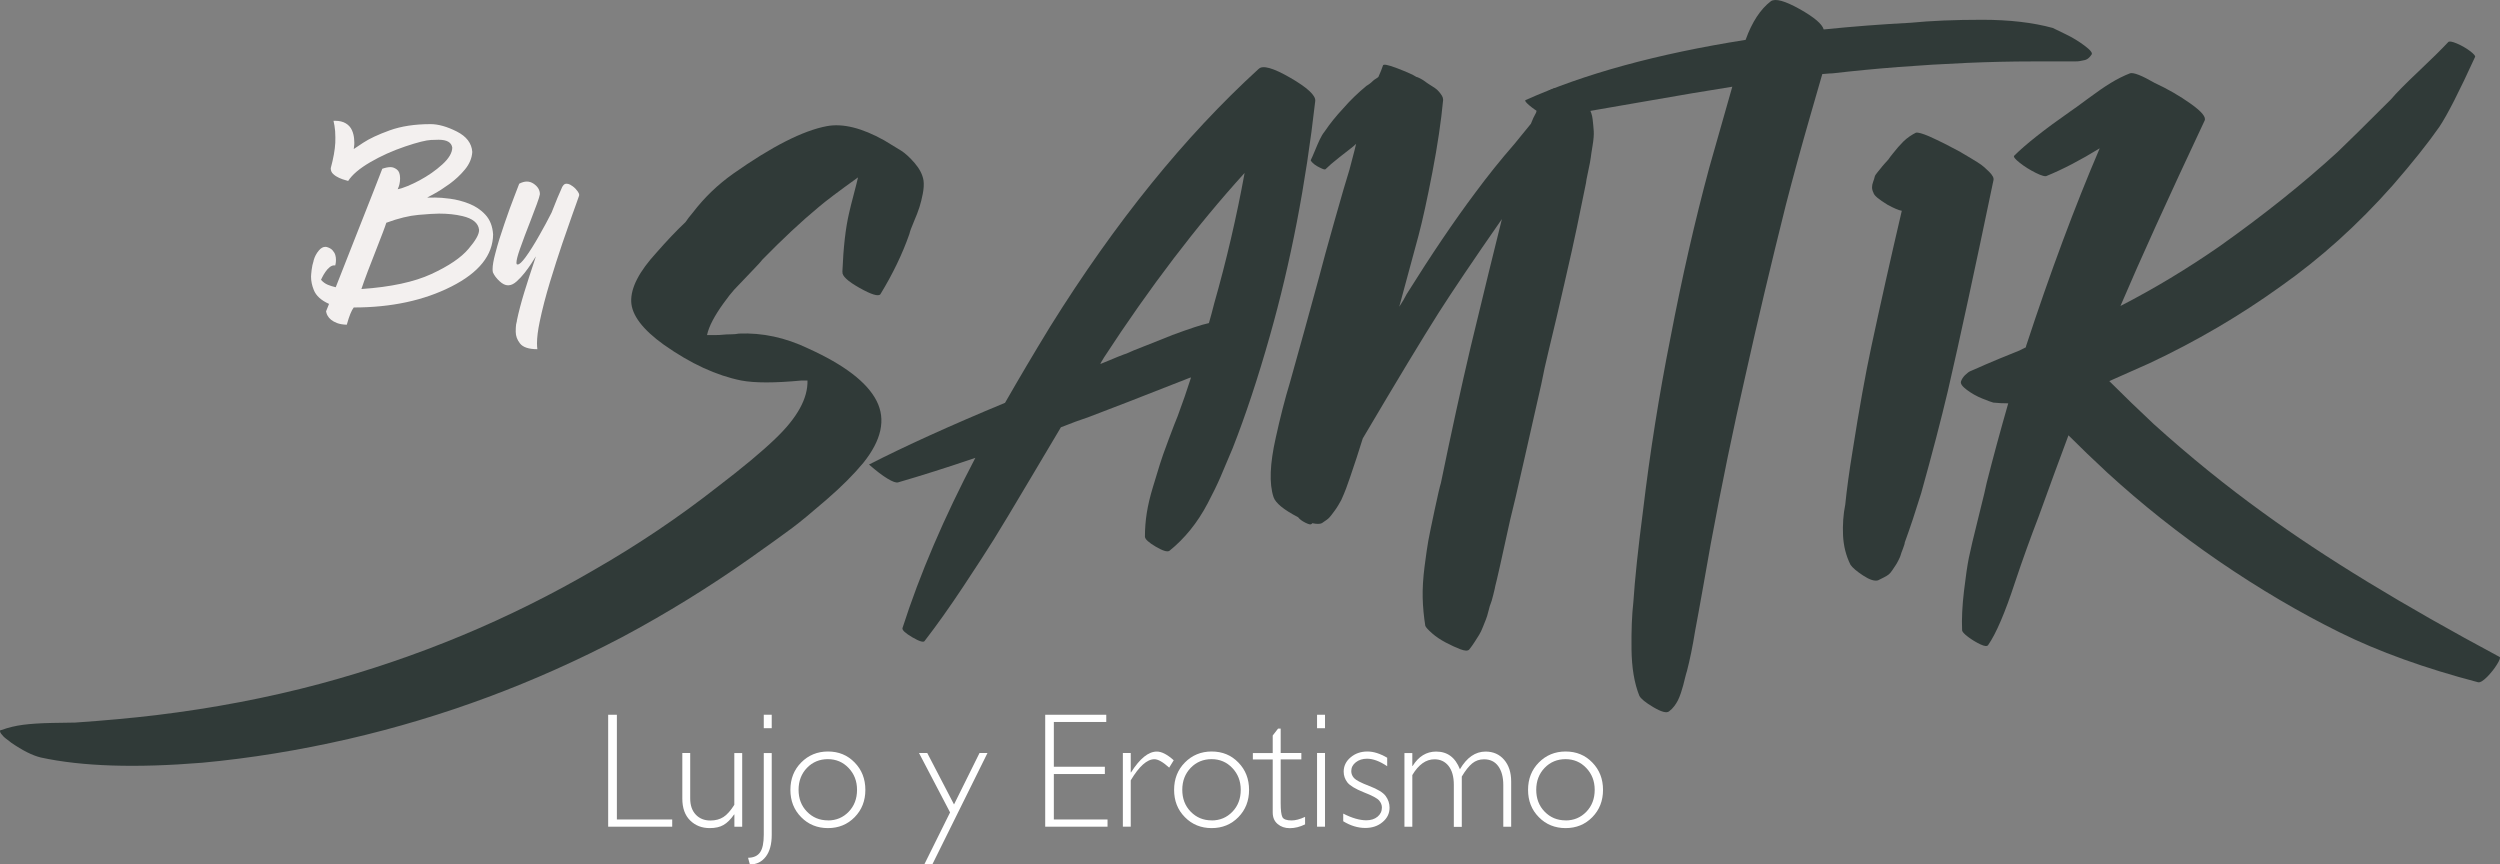
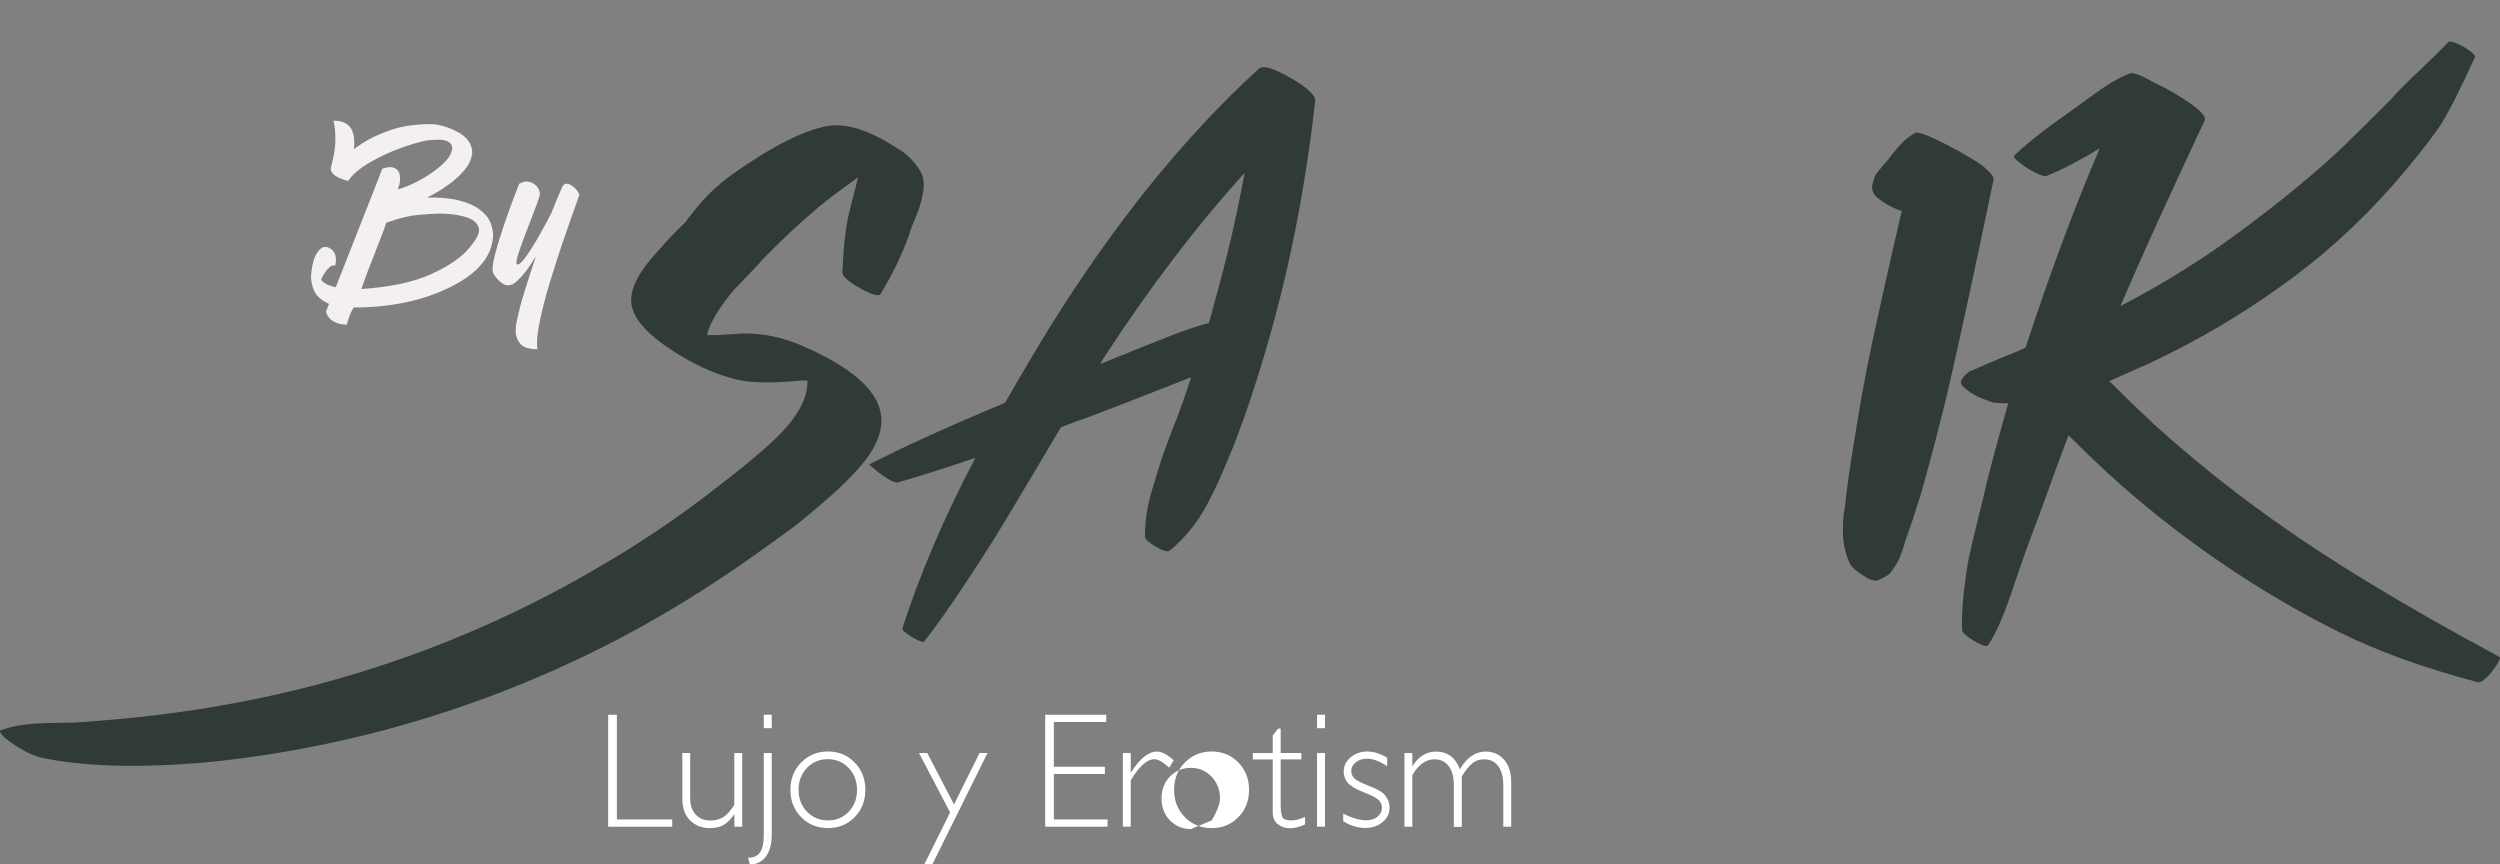
<svg xmlns="http://www.w3.org/2000/svg" id="Capa_2" data-name="Capa 2" viewBox="0 0 336.13 116.22">
  <rect x="0" y="0" width="336.13" height="116.22" fill="#808080" stroke="none" />
  <defs>
    <style>
      .cls-1 {
        fill: #303a38;
      }

      .cls-2 {
        fill: #fff;
      }

      .cls-3 {
        fill: #f3f0ef;
      }
    </style>
  </defs>
  <g id="Elementos">
    <g>
      <g>
        <path class="cls-1" d="M113.26,36.55c.13-3.26.43-5.9.9-7.9.13-.6.35-1.47.65-2.6.3-1.13.48-1.87.55-2.2-2.6,1.87-4.37,3.2-5.3,4-2.33,1.93-4.86,4.3-7.6,7.1-.07.13-.62.74-1.65,1.8-1.03,1.07-1.73,1.8-2.1,2.2s-.85,1.02-1.45,1.85c-.6.83-1.08,1.6-1.45,2.3-.37.7-.62,1.35-.75,1.95h1.1c.4,0,.75-.01,1.05-.05.3-.03.65-.05,1.05-.05s.76-.03,1.1-.1c3.13-.13,6.23.53,9.3,2,4.86,2.2,7.93,4.55,9.2,7.05,1.27,2.5.67,5.28-1.8,8.35-1.27,1.53-2.9,3.17-4.9,4.9s-3.53,3-4.6,3.8c-1.07.8-2.97,2.17-5.7,4.1-5.47,3.86-11.2,7.4-17.19,10.6-11.8,6.2-24.06,10.76-36.79,13.7-6.66,1.53-13.23,2.6-19.69,3.2-8.93.73-16.16.5-21.69-.7-1.13-.27-2.46-.94-4-2-.07-.07-.15-.13-.25-.2-.1-.07-.23-.17-.4-.3-.17-.13-.3-.25-.4-.35-.1-.1-.2-.22-.3-.35-.1-.14-.15-.25-.15-.35s.07-.15.2-.15c.93-.34,1.9-.57,2.9-.7,1-.13,2.3-.22,3.9-.25,1.6-.03,2.63-.05,3.1-.05,3.93-.27,7.56-.6,10.9-1,7.66-.93,14.99-2.33,21.99-4.2,13.13-3.53,25.46-8.66,36.99-15.39,5.8-3.33,11.3-7.03,16.49-11.1,3.4-2.6,6-4.76,7.8-6.5,2.93-2.8,4.36-5.4,4.3-7.8h-.8c-3.6.34-6.3.34-8.1,0-3.33-.67-6.8-2.26-10.4-4.8-2.87-2.06-4.33-4-4.4-5.8-.07-1.87,1.07-4.06,3.4-6.6,1.4-1.6,2.7-2.97,3.9-4.1.26-.4.6-.83,1-1.3,1.53-2,3.33-3.73,5.4-5.2,5.2-3.67,9.4-5.8,12.6-6.4,2.13-.4,4.7.23,7.7,1.9,1,.6,1.76,1.07,2.3,1.4.53.34,1.13.88,1.8,1.65.66.77,1.07,1.55,1.2,2.35.07.53.03,1.13-.1,1.8-.13.67-.28,1.27-.45,1.8-.17.54-.42,1.18-.75,1.95-.33.77-.53,1.32-.6,1.65-.93,2.66-2.23,5.37-3.9,8.1-.27.33-1.2.05-2.8-.85-1.6-.9-2.37-1.62-2.3-2.15Z" />
        <path class="cls-1" d="M169.24,9.26c.53-.53,1.95-.13,4.25,1.2,2.3,1.33,3.41,2.37,3.35,3.1-1.27,11.2-3.3,21.73-6.1,31.59-1.6,5.66-3.27,10.7-5,15.1-.67,1.6-1.22,2.9-1.65,3.9-.43,1-1,2.17-1.7,3.5-.7,1.33-1.48,2.53-2.35,3.6-.87,1.07-1.8,2-2.8,2.8-.27.2-.88.02-1.85-.55-.97-.57-1.45-1.02-1.45-1.35,0-1.07.08-2.13.25-3.2.17-1.07.45-2.25.85-3.55.4-1.3.7-2.28.9-2.95.2-.67.6-1.8,1.2-3.4.6-1.6,1-2.63,1.2-3.1.67-1.8,1.27-3.53,1.8-5.2-.07,0-.3.08-.7.25s-.7.28-.9.35c-5.06,2-9.1,3.56-12.1,4.7-1.2.4-2.47.87-3.8,1.4-.4.67-1.77,2.97-4.1,6.9-2.33,3.93-3.97,6.65-4.9,8.15-.93,1.5-2.32,3.63-4.15,6.4-1.83,2.76-3.55,5.18-5.15,7.25-.13.27-.68.11-1.65-.45-.97-.57-1.41-.98-1.35-1.25,2.33-7.26,5.6-14.89,9.8-22.89-3.73,1.27-7.2,2.37-10.4,3.3-.27.07-.73-.1-1.4-.5-.67-.4-1.5-1.03-2.5-1.9,4.8-2.46,10.9-5.23,18.29-8.3,1.87-3.27,3.9-6.7,6.1-10.3,8.73-13.99,18.06-25.52,27.99-34.59ZM157.64,45.04c2.33-.86,3.96-1.4,4.9-1.6.27-.93.5-1.8.7-2.6,1.67-5.86,3.03-11.73,4.1-17.59-6.47,7.13-12.76,15.39-18.89,24.79-.07.13-.17.3-.3.5-.13.2-.2.33-.2.4,2.06-.87,3.23-1.33,3.5-1.4.4-.2,1.33-.58,2.8-1.15,1.47-.57,2.6-1.02,3.4-1.35Z" />
-         <path class="cls-1" d="M183.23,58.94c-.54,1.73-1.1,3.47-1.7,5.2-.33.93-.52,1.45-.55,1.55-.03.1-.13.35-.3.75-.17.4-.28.67-.35.8-.07.13-.2.37-.4.7s-.37.58-.5.75c-.13.17-.28.37-.45.6-.17.23-.37.44-.6.6-.23.17-.45.32-.65.45-.27.13-.7.13-1.3,0,0,.07-.03.1-.1.1-.07.13-.33.08-.8-.15-.47-.23-.8-.48-1-.75-1.93-1-3.03-1.9-3.3-2.7-.6-1.8-.5-4.46.3-8,.6-2.73,1.23-5.2,1.9-7.4,1.33-4.73,2.63-9.43,3.9-14.1.47-1.8,1.16-4.35,2.1-7.65.93-3.3,1.6-5.58,2-6.85.6-2.26.9-3.43.9-3.5-.2.2-.43.4-.7.6-.27.2-.8.62-1.6,1.25-.8.63-1.4,1.15-1.8,1.55-.07.07-.22.05-.45-.05-.23-.1-.47-.22-.7-.35-.23-.13-.43-.28-.6-.45-.17-.17-.25-.28-.25-.35.13-.27.32-.68.55-1.25.23-.57.45-1.07.65-1.5s.43-.82.7-1.15c.67-1,1.5-2.03,2.5-3.1.93-1.07,1.96-2.06,3.1-3,.13-.07.28-.17.45-.3.17-.13.3-.25.4-.35.1-.1.23-.2.4-.3.17-.1.28-.18.35-.25.27-.6.47-1.1.6-1.5,0-.27.65-.15,1.95.35,1.3.5,2.15.88,2.55,1.15.07,0,.23.07.5.2.26.14.48.27.65.4.17.14.38.28.65.45.27.17.5.32.7.45.2.13.38.3.55.5.17.2.3.38.4.55.1.17.15.35.15.55-.27,2.87-.75,6.11-1.45,9.75-.7,3.63-1.32,6.45-1.85,8.45-.54,2-1.4,5.2-2.6,9.6.4-.6.73-1.16,1-1.7,3.33-5.33,6.4-9.86,9.2-13.6,1.67-2.26,3.43-4.46,5.3-6.6.53-.66,1.27-1.56,2.2-2.7.2-.53.43-1.03.7-1.5,0-.07.07-.27.2-.6.13-.33.22-.55.25-.65s.12-.27.25-.5c.13-.23.25-.4.35-.5.1-.1.22-.23.35-.4.13-.17.3-.3.5-.4s.4-.18.6-.25c.4,0,1.03.2,1.9.6,1.6.8,2.5,1.5,2.7,2.1.26.4.43.9.5,1.5.07.6.12,1.13.15,1.6s-.02,1.1-.15,1.9c-.13.8-.22,1.35-.25,1.65s-.15.92-.35,1.85c-.2.93-.3,1.47-.3,1.6-1,4.93-1.63,7.96-1.9,9.1-.27,1.2-.6,2.67-1,4.4-.4,1.73-.75,3.25-1.05,4.55-.3,1.3-.65,2.77-1.05,4.4-.4,1.63-.73,3.15-1,4.55-.53,2.33-1.28,5.65-2.25,9.95-.97,4.3-1.62,7.08-1.95,8.35-1.13,5.2-1.8,8.16-2,8.9,0,.06-.08.43-.25,1.1-.17.67-.28,1.07-.35,1.2-.07.13-.17.47-.3,1-.13.53-.25.91-.35,1.15-.1.23-.23.57-.4,1-.17.43-.33.78-.5,1.05-.17.27-.37.58-.6.95-.23.37-.48.71-.75,1.05-.2.2-.6.18-1.2-.05-.6-.23-1.25-.53-1.95-.9-.7-.37-1.32-.78-1.85-1.25-.53-.47-.83-.8-.9-1-.2-1.27-.32-2.52-.35-3.75-.03-1.23.05-2.63.25-4.2.2-1.56.37-2.71.5-3.45.13-.73.42-2.12.85-4.15.43-2.03.72-3.25.85-3.65,1.4-6.8,2.73-12.89,4-18.29,1.87-7.73,3.26-13.46,4.2-17.19-3.8,5.46-6.63,9.66-8.5,12.59-2.2,3.47-5.6,9.1-10.2,16.89Z" />
-         <path class="cls-1" d="M264.4,8.46c-6.2.27-12.2.73-17.99,1.4-.2,0-.67.03-1.4.1-.07.2-.63,2.17-1.7,5.9-1.13,3.93-2.2,7.83-3.2,11.7-2,8-3.8,15.6-5.4,22.79-1.67,7.27-3.23,14.86-4.7,22.79-.2,1.13-.53,3.02-1,5.65-.47,2.63-.83,4.65-1.1,6.05-.33,2.06-.7,3.86-1.1,5.4-.07.2-.15.5-.25.9-.1.4-.18.73-.25,1-.07.27-.17.6-.3,1-.13.4-.27.73-.4,1-.13.27-.3.53-.5.8-.2.27-.43.5-.7.7-.33.27-1.03.08-2.1-.55-1.07-.63-1.7-1.15-1.9-1.55-.67-1.67-1.02-3.75-1.05-6.25s.05-4.62.25-6.35c.2-3.06.63-7.16,1.3-12.3.93-7.8,2.16-15.56,3.7-23.29,1.53-8,3.26-15.59,5.2-22.79,1-3.53,2.03-7.16,3.1-10.9-3,.47-7.25,1.18-12.75,2.15-5.5.97-9.35,1.62-11.55,1.95-.26.07-.71-.08-1.35-.45-.63-.37-1.18-.75-1.65-1.15-.47-.4-.63-.63-.5-.7,7.86-3.53,17.73-6.23,29.59-8.1.86-2.4,2-4.13,3.4-5.2.6-.4,1.88-.05,3.85,1.05,1.96,1.1,3.05,2.02,3.25,2.75,3.93-.4,7.83-.7,11.7-.9,2.73-.27,5.93-.4,9.6-.4s6.83.37,9.5,1.1c.27.13.85.42,1.75.85.9.43,1.75.95,2.55,1.55.8.6,1.1,1,.9,1.2-.13.2-.28.37-.45.5-.17.13-.37.22-.6.25-.23.04-.4.07-.5.1-.1.03-.35.05-.75.05h-5.6c-2.93,0-5.9.07-8.9.2Z" />
        <path class="cls-1" d="M263.6,20.45c.67.4,1.12.67,1.35.8.23.13.53.32.9.55.37.23.67.45.9.65.23.2.47.42.7.65.23.23.4.45.5.65.1.2.12.4.05.6-2.47,11.86-4.5,21.26-6.1,28.19-.93,3.93-2.13,8.53-3.6,13.79-.74,2.4-1.47,4.6-2.2,6.6,0,.14-.08.42-.25.85-.17.43-.27.72-.3.85-.03.13-.13.37-.3.7-.17.33-.3.57-.4.7-.1.13-.23.33-.4.6-.17.27-.34.47-.5.6-.17.13-.38.27-.65.4-.27.13-.53.27-.8.4-.47.13-1.13-.08-2-.65-.87-.57-1.43-1.05-1.7-1.45-.6-1.2-.93-2.52-1-3.95-.06-1.43.03-2.82.3-4.15.2-2,.53-4.43,1-7.3.87-5.53,1.7-10.16,2.5-13.9,1.2-5.6,2.56-11.7,4.1-18.29-.4-.06-1.03-.33-1.9-.8-1.2-.73-1.83-1.26-1.9-1.6-.13-.26-.2-.51-.2-.75s.05-.48.15-.75c.1-.27.17-.48.2-.65.03-.17.17-.38.4-.65.23-.27.38-.45.45-.55.07-.1.23-.3.5-.6.27-.3.43-.48.5-.55.13-.2.33-.47.6-.8.27-.33.5-.62.7-.85s.43-.48.7-.75c.27-.26.55-.5.85-.7.3-.2.58-.37.85-.5.27-.06.87.1,1.8.5.6.27,1.3.6,2.1,1,.87.47,1.56.83,2.1,1.1Z" />
        <path class="cls-1" d="M270.8,20.95c1.53-1.53,4.06-3.53,7.6-6,.4-.27,1.18-.83,2.35-1.7s2.18-1.57,3.05-2.1c.87-.53,1.73-.96,2.6-1.3.47-.13,1.57.3,3.3,1.3,1.73.8,3.35,1.73,4.85,2.8,1.5,1.07,2.12,1.83,1.85,2.3-4.86,10.33-8.63,18.63-11.3,24.89,4.53-2.33,8.96-5,13.29-8,5.93-4.2,11.23-8.43,15.89-12.69,1.33-1.27,3.73-3.63,7.2-7.1.67-.8,1.9-2.05,3.7-3.75,1.8-1.7,3.13-3.02,4-3.95.13-.13.52-.07,1.15.2.63.27,1.22.6,1.75,1,.53.4.76.67.7.8-2.13,4.66-3.73,7.8-4.8,9.4-1.53,2.2-3.63,4.83-6.3,7.9-4.66,5.26-9.7,9.8-15.09,13.59-5.47,3.93-11.33,7.36-17.59,10.3-2.07.93-3.87,1.73-5.4,2.4,2,2,4,3.93,6,5.8,4.8,4.33,9.7,8.3,14.69,11.9,8.13,5.93,18.73,12.4,31.79,19.39.13.07.02.4-.35,1-.37.6-.82,1.16-1.35,1.7-.54.53-.93.76-1.2.7-7.13-1.87-13.33-4.1-18.59-6.7-5.4-2.67-10.83-5.86-16.29-9.6-5.33-3.66-10.33-7.63-14.99-11.9-1.87-1.73-3.6-3.4-5.2-5-1.2,3.2-2.53,6.83-4,10.9-1.13,2.93-2.2,5.9-3.2,8.9-1.33,4.06-2.53,6.86-3.6,8.4-.14.2-.48.17-1.05-.1-.57-.27-1.12-.6-1.65-1-.53-.4-.8-.7-.8-.9-.07-1.53.02-3.28.25-5.25.23-1.96.45-3.45.65-4.45.2-1,.63-2.83,1.3-5.5.67-2.66,1.03-4.2,1.1-4.6.86-3.4,1.83-6.96,2.9-10.7-.67,0-1.33-.03-2-.1-.27-.07-.77-.25-1.5-.55-.74-.3-1.42-.68-2.05-1.15-.63-.47-.9-.85-.8-1.15.1-.3.28-.58.55-.85.27-.27.52-.45.75-.55.23-.1.58-.25,1.05-.45.47-.2.76-.33.9-.4,1.06-.46,2.6-1.1,4.6-1.9.27-.13.53-.27.8-.4.07,0,.1-.07.1-.2,3.26-9.93,6.56-18.79,9.9-26.59-2.6,1.6-4.97,2.83-7.1,3.7-.2.13-.7,0-1.5-.4s-1.52-.85-2.15-1.35c-.63-.5-.88-.81-.75-.95Z" />
      </g>
      <g>
        <path class="cls-2" d="M82.94,96.1v14.08h7.44v.97h-8.61v-15.05h1.16Z" />
        <path class="cls-2" d="M98.74,111.15v-1.64h-.04c-.46.66-.93,1.13-1.42,1.41-.48.28-1.1.42-1.85.42-1.06,0-1.94-.34-2.64-1.03s-1.05-1.67-1.05-2.93v-6.14h1.06v6.12c0,.92.25,1.64.75,2.17s1.16.79,1.96.79c.69,0,1.28-.16,1.76-.47.49-.32.97-.86,1.46-1.64v-6.96h1.06v9.91h-1.06Z" />
        <path class="cls-2" d="M103.76,101.24v11.01c0,1.24-.26,2.22-.79,2.92s-1.24,1.06-2.15,1.06l-.24-.9c.75-.01,1.29-.26,1.62-.74.33-.48.49-1.26.49-2.35v-10.99h1.07ZM103.76,96.1v1.81h-1.07v-1.81h1.07Z" />
        <path class="cls-2" d="M111.32,101.04c1.44,0,2.63.49,3.59,1.48.96.98,1.44,2.21,1.44,3.68s-.48,2.69-1.44,3.67c-.96.98-2.16,1.47-3.59,1.47s-2.64-.49-3.6-1.47c-.97-.98-1.45-2.2-1.45-3.67s.48-2.7,1.45-3.68,2.17-1.48,3.6-1.48ZM111.32,110.31c1.11,0,2.04-.39,2.79-1.17s1.12-1.76,1.12-2.94-.38-2.15-1.13-2.94c-.75-.79-1.68-1.19-2.79-1.19s-2.06.39-2.81,1.17-1.13,1.77-1.13,2.95.37,2.16,1.13,2.94,1.69,1.17,2.81,1.17Z" />
        <path class="cls-2" d="M132.77,101.24l-7.42,14.99h-1.08l3.47-7-4.18-7.99h1.11l3.6,6.92,3.43-6.92h1.08Z" />
        <path class="cls-2" d="M148.74,96.1v.97h-7.05v6.02h6.86v.98h-6.86v6.11h7.22v.97h-8.38v-15.05h8.21Z" />
        <path class="cls-2" d="M157.81,102.22l-.61.99c-.83-.75-1.49-1.13-1.99-1.13-.99,0-2.05.95-3.18,2.84v6.23h-1.06v-9.91h1.06v2.61h.04c1.19-1.87,2.34-2.8,3.47-2.8.65,0,1.4.39,2.27,1.17Z" />
-         <path class="cls-2" d="M162.91,101.04c1.44,0,2.63.49,3.59,1.48.96.98,1.44,2.21,1.44,3.68s-.48,2.69-1.44,3.67c-.96.98-2.16,1.47-3.59,1.47s-2.64-.49-3.6-1.47c-.97-.98-1.45-2.2-1.45-3.67s.48-2.7,1.45-3.68,2.17-1.48,3.6-1.48ZM162.91,110.31c1.11,0,2.04-.39,2.79-1.17s1.12-1.76,1.12-2.94-.38-2.15-1.13-2.94c-.75-.79-1.68-1.19-2.79-1.19s-2.06.39-2.81,1.17-1.13,1.77-1.13,2.95.37,2.16,1.13,2.94,1.69,1.17,2.81,1.17Z" />
+         <path class="cls-2" d="M162.91,101.04c1.44,0,2.63.49,3.59,1.48.96.98,1.44,2.21,1.44,3.68s-.48,2.69-1.44,3.67c-.96.98-2.16,1.47-3.59,1.47s-2.64-.49-3.6-1.47c-.97-.98-1.45-2.2-1.45-3.67s.48-2.7,1.45-3.68,2.17-1.48,3.6-1.48ZM162.91,110.31s1.12-1.76,1.12-2.94-.38-2.15-1.13-2.94c-.75-.79-1.68-1.19-2.79-1.19s-2.06.39-2.81,1.17-1.13,1.77-1.13,2.95.37,2.16,1.13,2.94,1.69,1.17,2.81,1.17Z" />
        <path class="cls-2" d="M172.19,97.95v3.29h2.78v.86h-2.78v5.89c0,.95.08,1.57.23,1.87.15.3.57.45,1.24.45.52,0,1.12-.16,1.81-.48v1.01c-.7.34-1.38.51-2.05.51s-1.2-.19-1.64-.56-.66-.89-.66-1.55v-7.13h-2.67v-.86h2.67v-2.36l.72-.93h.33Z" />
        <path class="cls-2" d="M178.15,96.1v1.81h-1.07v-1.81h1.07ZM178.15,101.24v9.91h-1.07v-9.91h1.07Z" />
        <path class="cls-2" d="M186.51,101.88v1.14c-1.01-.68-1.91-1.01-2.71-1.01-.6,0-1.1.16-1.51.48s-.61.72-.61,1.19c0,.34.12.65.37.93.25.28.93.64,2.06,1.07,1.12.43,1.86.88,2.2,1.35s.52.99.52,1.56c0,.77-.31,1.42-.94,1.94-.62.53-1.4.79-2.32.79-1,0-1.99-.3-2.97-.9v-1.03c1.17.6,2.21.9,3.11.9.61,0,1.11-.16,1.5-.48s.59-.74.59-1.24c0-.34-.13-.66-.38-.95s-.94-.66-2.07-1.1c-1.12-.45-1.85-.89-2.19-1.32-.33-.43-.5-.92-.5-1.45,0-.75.31-1.4.93-1.92.62-.53,1.38-.79,2.27-.79.81,0,1.7.28,2.65.84Z" />
        <path class="cls-2" d="M189.89,101.24v1.75h.04c.8-1.29,1.86-1.94,3.16-1.94,1.52,0,2.58.79,3.2,2.38.93-1.59,2.08-2.38,3.45-2.38,1.03,0,1.86.37,2.49,1.1s.95,1.71.95,2.92v6.09h-1.06v-5.62c0-1.07-.23-1.91-.68-2.53-.45-.62-1.09-.92-1.91-.92-.61,0-1.14.18-1.59.55s-.92.96-1.4,1.77v6.76h-1.07v-5.65c0-1.1-.24-1.94-.71-2.54-.47-.59-1.1-.89-1.89-.89-1.15,0-2.14.71-2.98,2.12v6.95h-1.06v-9.91h1.06Z" />
-         <path class="cls-2" d="M210.5,101.04c1.44,0,2.63.49,3.59,1.48.96.98,1.44,2.21,1.44,3.68s-.48,2.69-1.44,3.67c-.96.98-2.16,1.47-3.59,1.47s-2.64-.49-3.6-1.47c-.97-.98-1.45-2.2-1.45-3.67s.48-2.7,1.45-3.68,2.17-1.48,3.6-1.48ZM210.5,110.31c1.11,0,2.04-.39,2.79-1.17s1.12-1.76,1.12-2.94-.38-2.15-1.13-2.94c-.75-.79-1.68-1.19-2.79-1.19s-2.06.39-2.81,1.17-1.13,1.77-1.13,2.95.37,2.16,1.13,2.94,1.69,1.17,2.81,1.17Z" />
      </g>
      <g>
        <path class="cls-3" d="M66.3,31.51c-.03,2.79-1.89,5.13-5.6,7.01-3.71,1.88-8.09,2.82-13.14,2.82-.31.41-.61,1.16-.91,2.24l-.03.08c-.52-.02-.95-.09-1.29-.22-.34-.13-.61-.28-.82-.45s-.35-.35-.45-.52c-.1-.17-.16-.32-.18-.44l-.04-.17.4-1c-1.06-.47-1.75-1.1-2.05-1.87-.25-.61-.37-1.22-.37-1.8,0-.16.03-.46.08-.9s.14-.84.26-1.2c0-.03.01-.05.01-.08.14-.5.37-.94.7-1.33.27-.32.56-.49.86-.49.06,0,.12,0,.17.01.35.1.62.24.8.44.18.2.31.41.38.64.06.23.1.45.09.67,0,.21-.02.39-.05.53l-.05.21c-.05,0-.11-.01-.16-.01-.18,0-.38.08-.58.24s-.4.37-.58.64c-.18.27-.33.51-.43.73l-.16.33c.27.31.58.53.92.67.34.14.65.23.94.3.03,0,.07.02.12.03.74-1.88,1.58-4.02,2.53-6.43.95-2.41,1.79-4.54,2.52-6.39.73-1.85,1.13-2.89,1.21-3.11.43-.15.8-.22,1.11-.22.29,0,.57.11.85.32.28.21.42.58.43,1.12v.12c0,.5-.11.97-.32,1.42.81-.18,1.79-.59,2.94-1.2,1.15-.62,2.17-1.33,3.05-2.13.88-.8,1.33-1.55,1.35-2.26-.1-.71-.71-1.07-1.83-1.07-.05,0-.4,0-1.04.03s-1.8.31-3.48.88-3.24,1.27-4.68,2.11c-1.44.84-2.43,1.68-2.97,2.52l-.37-.11c-.25-.06-.52-.16-.84-.3-.31-.14-.58-.31-.81-.53-.21-.2-.32-.45-.32-.74v-.04c.36-1.33.56-2.46.61-3.41,0-.25.01-.5.01-.72,0-.61-.04-1.13-.12-1.58l-.13-.66h.2c.6,0,1.08.12,1.46.35.38.23.65.54.82.92s.26.77.29,1.15c.02.19.03.37.03.54s-.01.34-.04.54l-.04.3,1.26-.84c.83-.55,2.02-1.11,3.57-1.67,1.55-.56,3.38-.84,5.5-.84,1.04,0,2.21.33,3.52.99,1.31.66,2.01,1.58,2.09,2.75-.05.83-.38,1.62-.98,2.35-.6.73-1.3,1.38-2.08,1.95-.79.57-1.48,1.01-2.09,1.34l-.92.5h.87s.13-.01.13-.01c.57,0,1.27.05,2.09.16.82.11,1.67.32,2.53.66s1.61.83,2.22,1.5c.61.66.96,1.55,1.03,2.65ZM48.6,38.86c3.95-.27,7.09-.95,9.41-2.02,2.33-1.08,3.99-2.2,4.98-3.38.95-1.11,1.42-1.94,1.42-2.5v-.08c-.11-.9-.86-1.51-2.25-1.83-.93-.22-1.97-.33-3.12-.33-.58,0-1.5.06-2.77.17-1.26.11-2.71.46-4.33,1.06-.08.26-.24.71-.48,1.34-.24.63-.52,1.36-.84,2.17-.4,1.02-.79,2.02-1.17,3.01-.37.99-.66,1.78-.86,2.39Z" />
        <path class="cls-3" d="M75.65,25.06c.12-.24.29-.36.51-.36.03,0,.11,0,.25.03s.34.13.61.33.48.43.65.67c.13.18.2.34.2.47,0,.03,0,.07-.01.11-.1.28-.23.67-.41,1.16s-.34.95-.49,1.37c-.03.1-.08.23-.14.4-.26.74-.66,1.9-1.21,3.48-.54,1.58-1.09,3.32-1.67,5.21-.57,1.89-1.03,3.65-1.37,5.29-.25,1.19-.37,2.16-.37,2.94,0,.29.02.55.05.79-1.17,0-1.95-.27-2.34-.78-.38-.48-.57-1.01-.57-1.57,0-.03,0-.2.01-.51,0-.31.06-.61.14-.9,0-.04.01-.08.01-.11.23-1.12.56-2.37.98-3.75.43-1.38.86-2.73,1.31-4.06.09-.27.18-.54.26-.8,0,0-.03.05-.08.12-.1.17-.27.45-.53.84s-.55.81-.9,1.25-.7.82-1.07,1.15c-.37.33-.71.5-1.03.52-.04,0-.09.01-.14.01-.36,0-.73-.18-1.12-.54-.44-.4-.74-.81-.91-1.21-.03-.12-.04-.27-.04-.43,0-.49.12-1.2.37-2.12.32-1.25.74-2.59,1.24-4.03.49-1.43.94-2.68,1.36-3.74l.61-1.59c.36-.19.7-.29,1.03-.29s.63.1.91.29c.56.38.84.85.84,1.41-.03.22-.16.66-.41,1.33s-.54,1.44-.87,2.3c-.53,1.33-.99,2.58-1.4,3.73-.32.9-.47,1.52-.47,1.84,0,.1.01.17.04.21.03.03.08.04.13.04.22,0,.57-.32,1.04-.96.57-.77,1.2-1.78,1.9-3.02.57-1,1.11-2,1.61-2.99.56-1.44,1.05-2.62,1.47-3.54Z" />
      </g>
    </g>
  </g>
</svg>